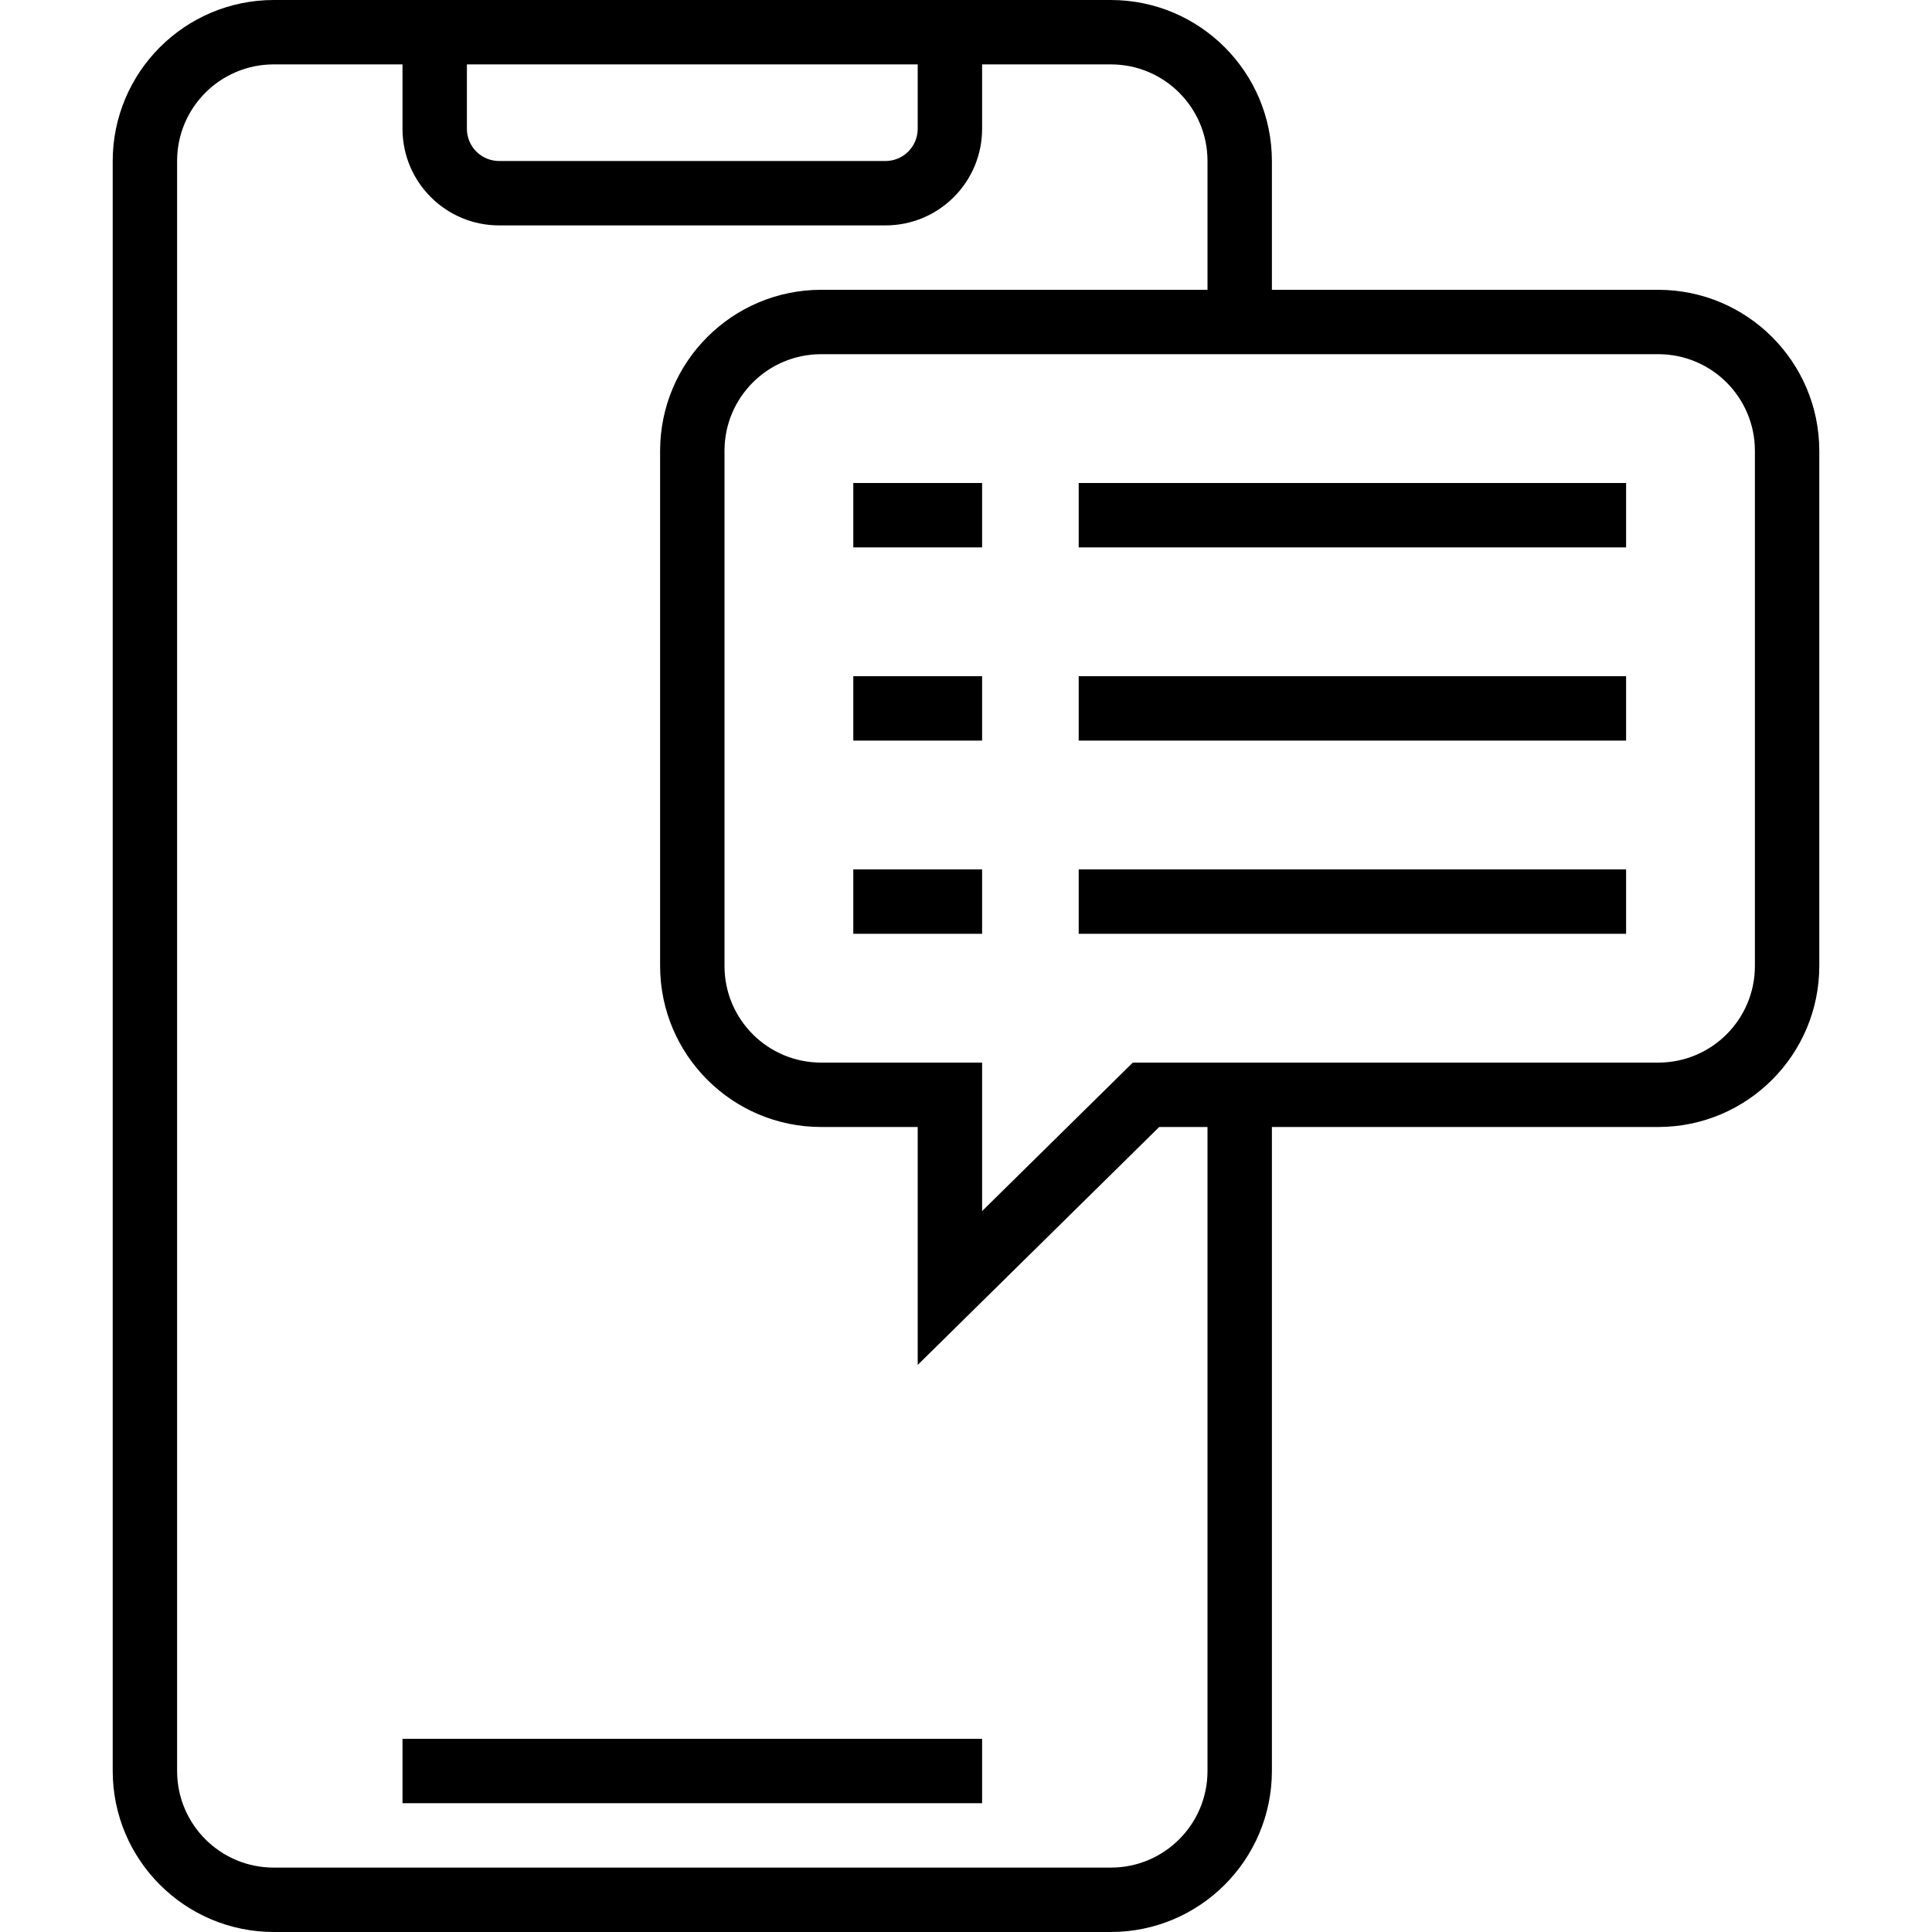
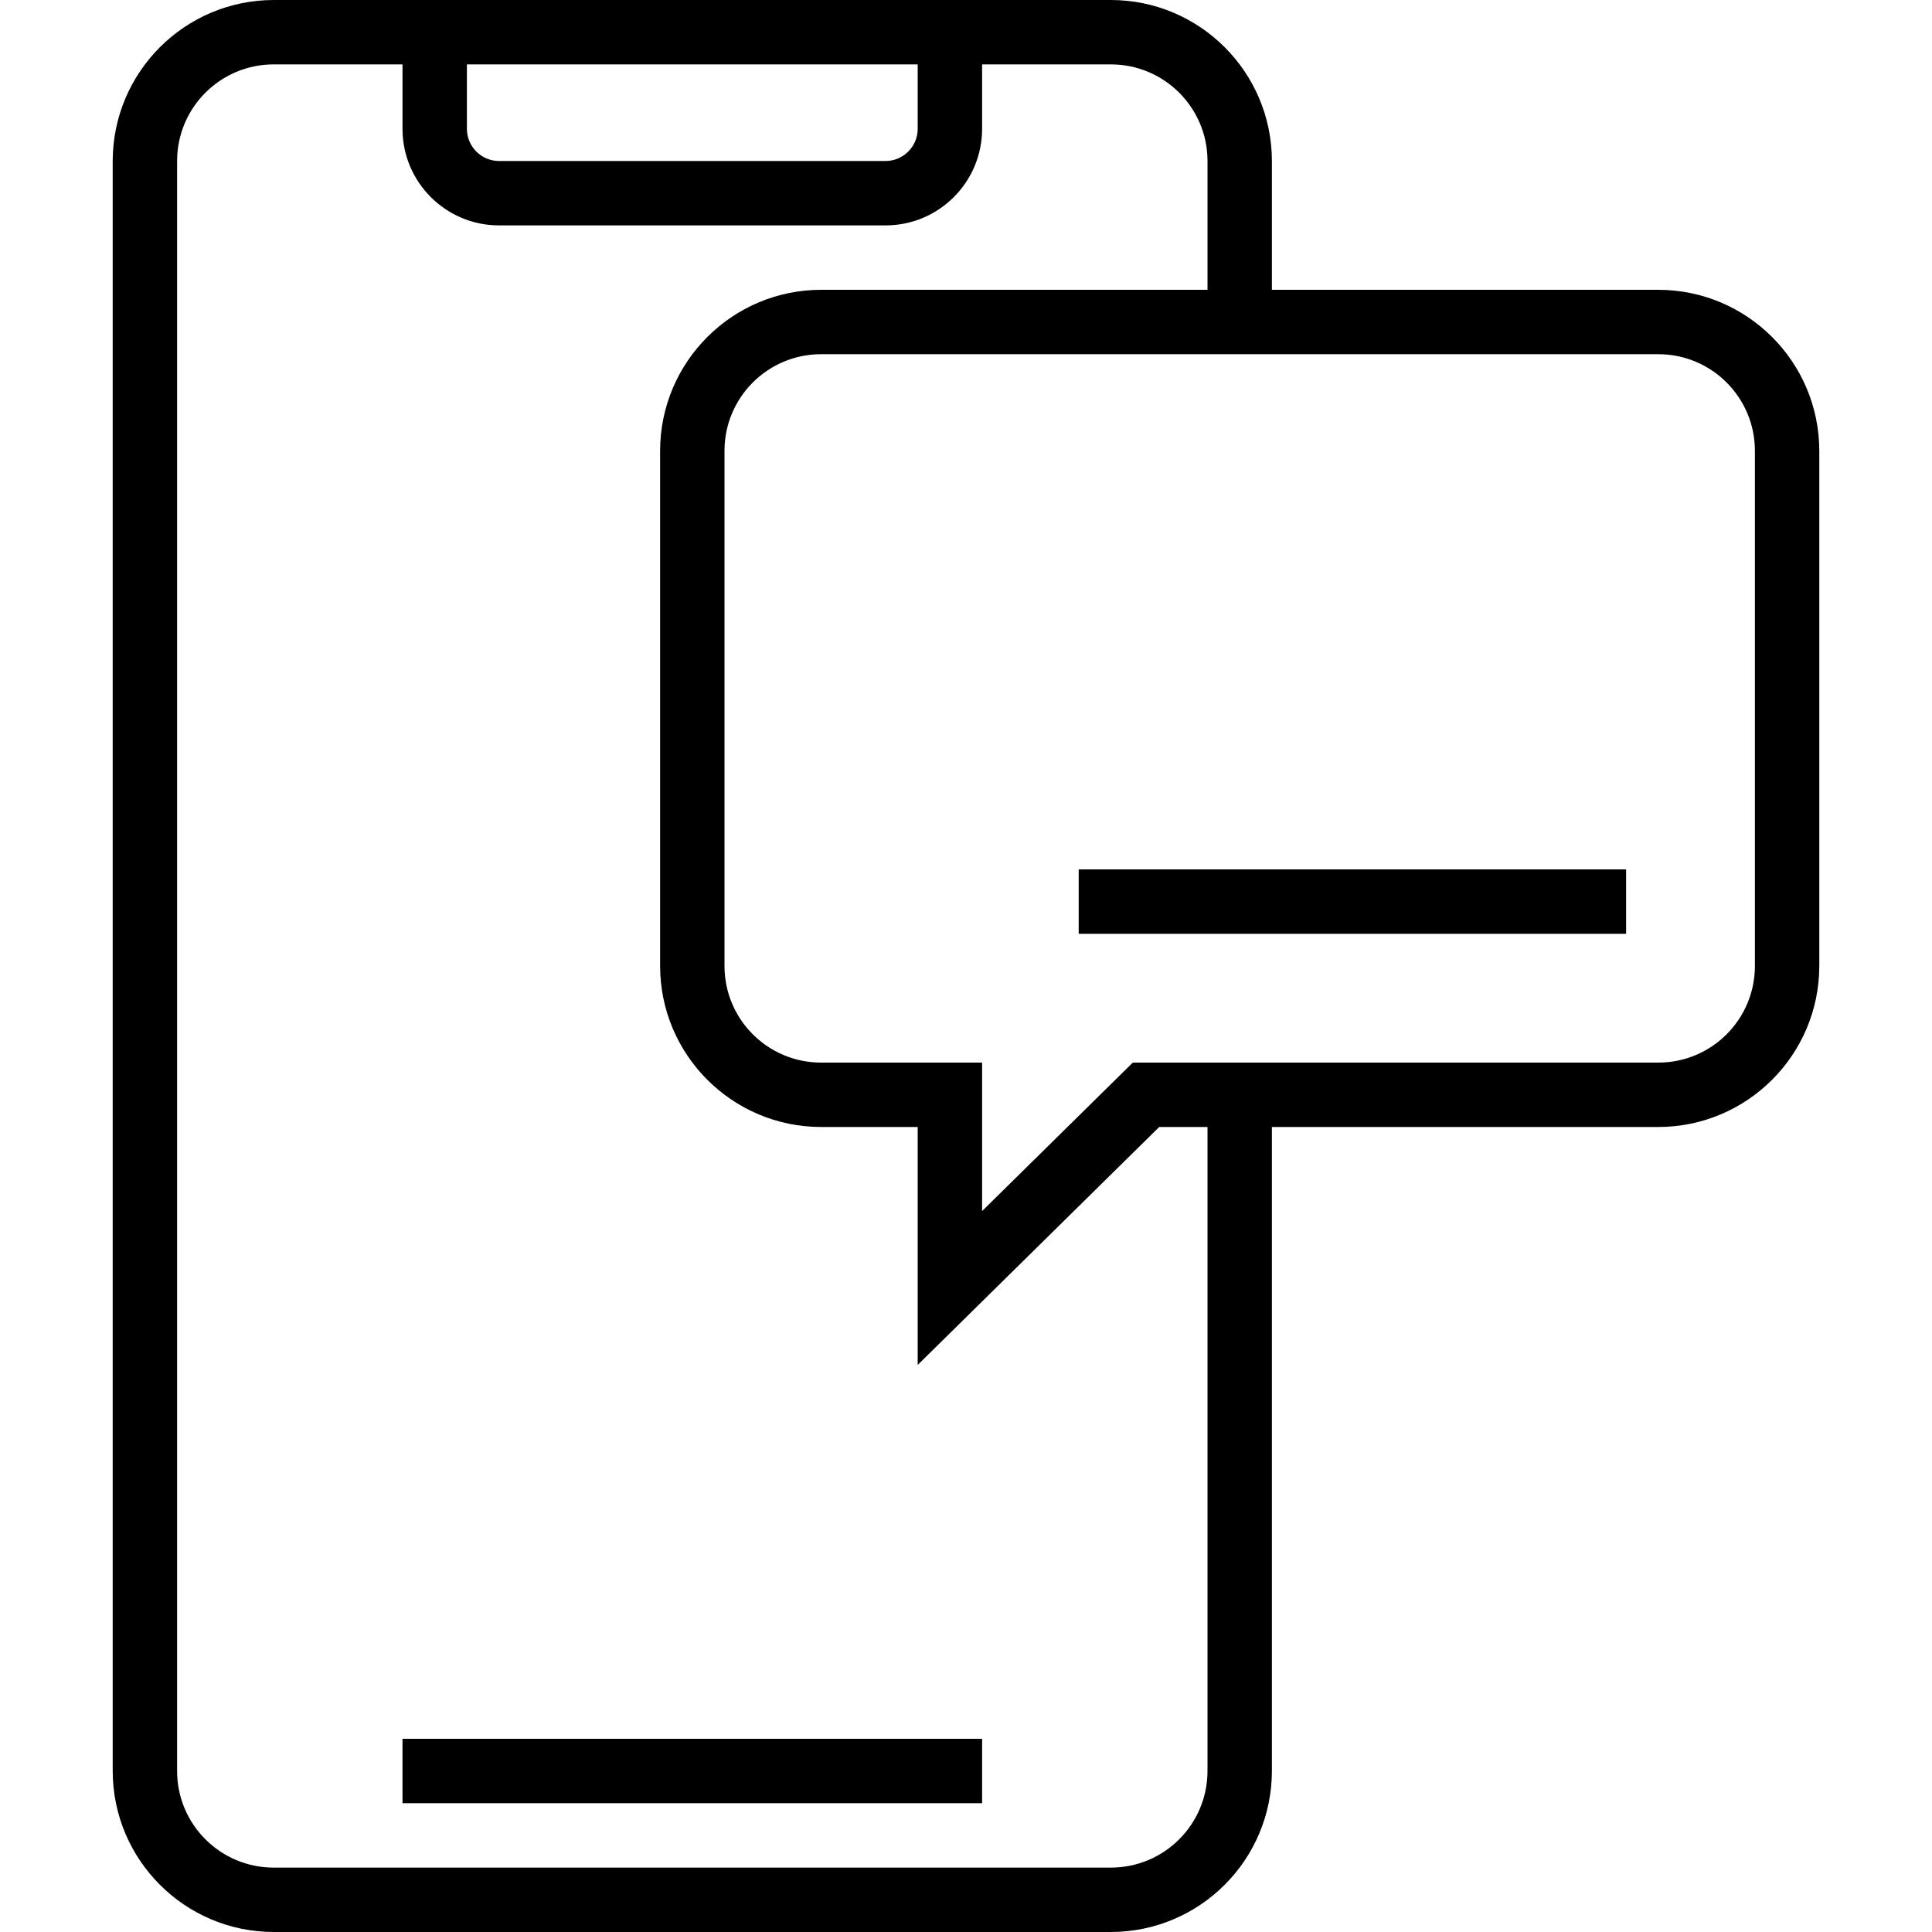
<svg xmlns="http://www.w3.org/2000/svg" height="480pt" viewBox="-28 0 480 480" width="480pt">
  <path d="m72 432h144v16h-144zm0 0" />
  <path d="m384 72h-96v-32c-.027-22.082-17.918-39.973-40-40h-208c-22.082.027-39.973 17.918-40 40v400c.027 22.082 17.918 39.973 40 40h208c22.082-.027 39.973-17.918 40-40v-160h96c22.082-.027 39.973-17.918 40-40v-128c-.027-22.082-17.918-39.973-40-40zm-184-56v16c0 4.418-3.582 8-8 8h-96c-4.418 0-8-3.582-8-8v-16zm72 424c0 13.254-10.746 24-24 24h-208c-13.254 0-24-10.746-24-24v-400c0-13.254 10.746-24 24-24h32v16c0 13.254 10.746 24 24 24h96c13.254 0 24-10.746 24-24v-16h32c13.254 0 24 10.746 24 24v32h-96c-22.082.027-39.973 17.918-40 40v128c.027 22.082 17.918 39.973 40 40h24v59.113l60-59.113h12zm136-200c0 13.254-10.746 24-24 24h-130.559l-37.441 36.887v-36.887h-40c-13.254 0-24-10.746-24-24v-128c0-13.254 10.746-24 24-24h208c13.254 0 24 10.746 24 24zm0 0" />
-   <path d="m184 120h32v16h-32zm0 0" />
-   <path d="m240 120h136v16h-136zm0 0" />
-   <path d="m184 168h32v16h-32zm0 0" />
-   <path d="m240 168h136v16h-136zm0 0" />
-   <path d="m184 216h32v16h-32zm0 0" />
  <path d="m240 216h136v16h-136zm0 0" />
</svg>